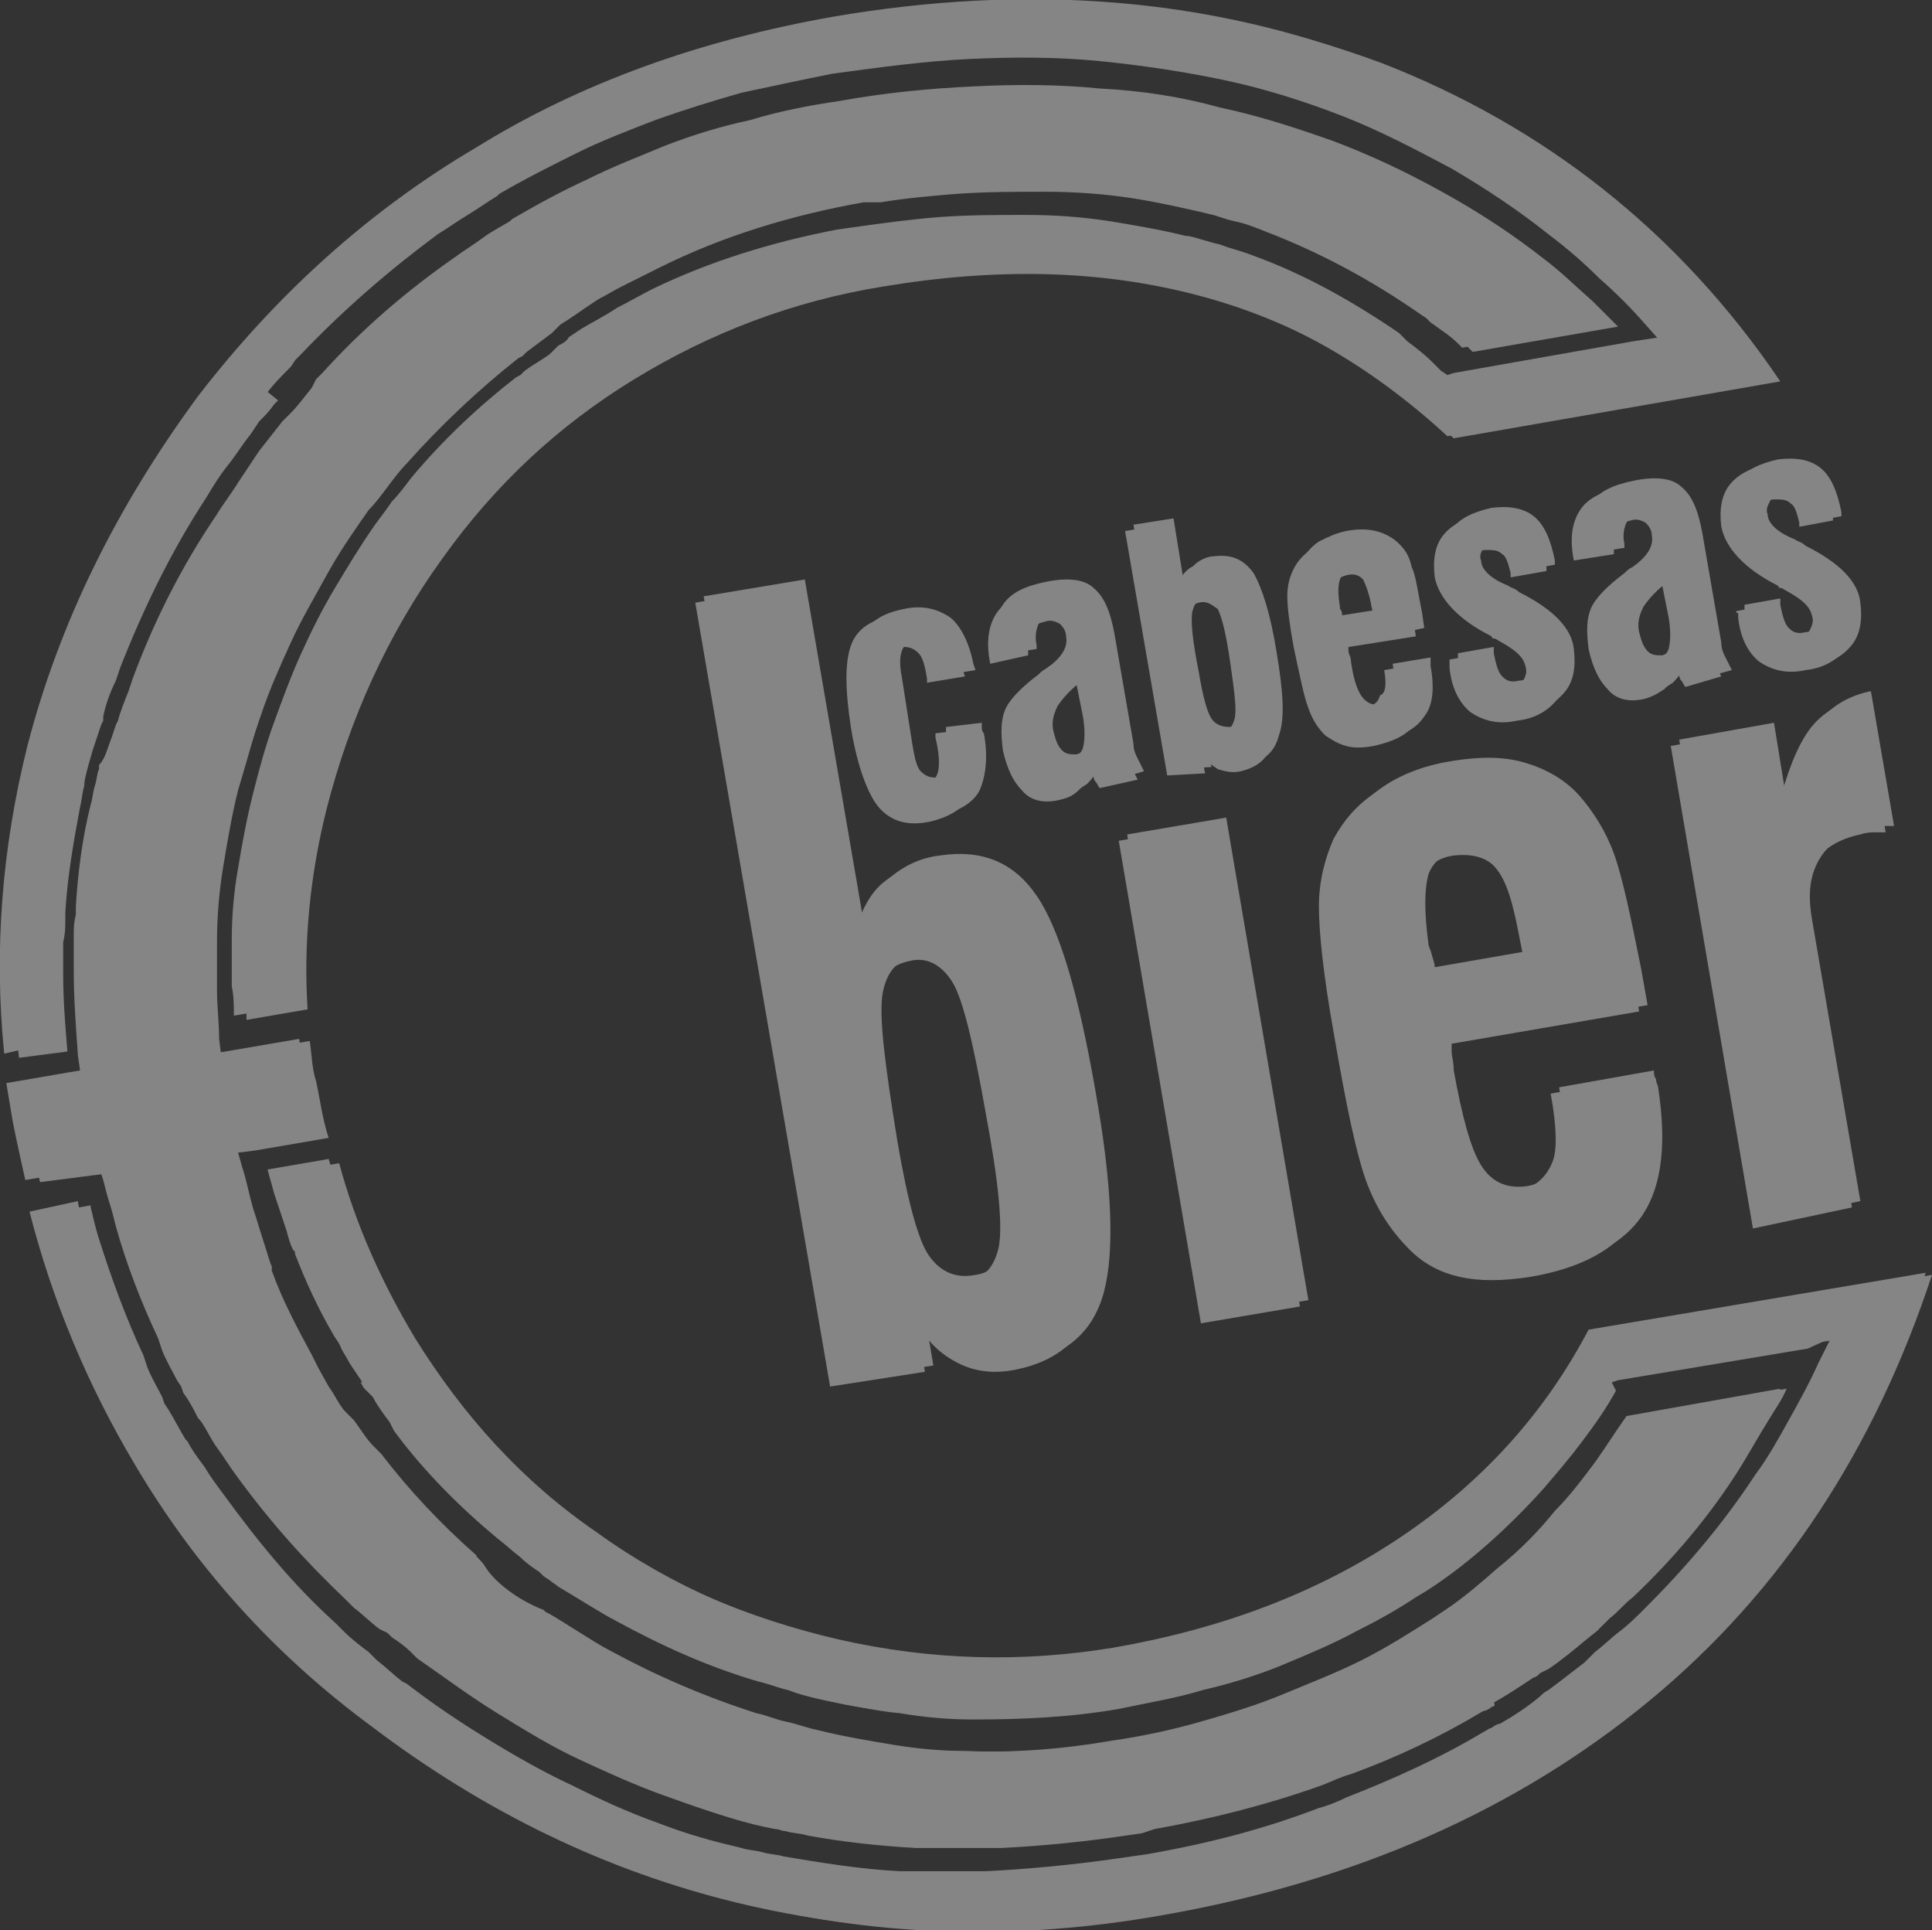
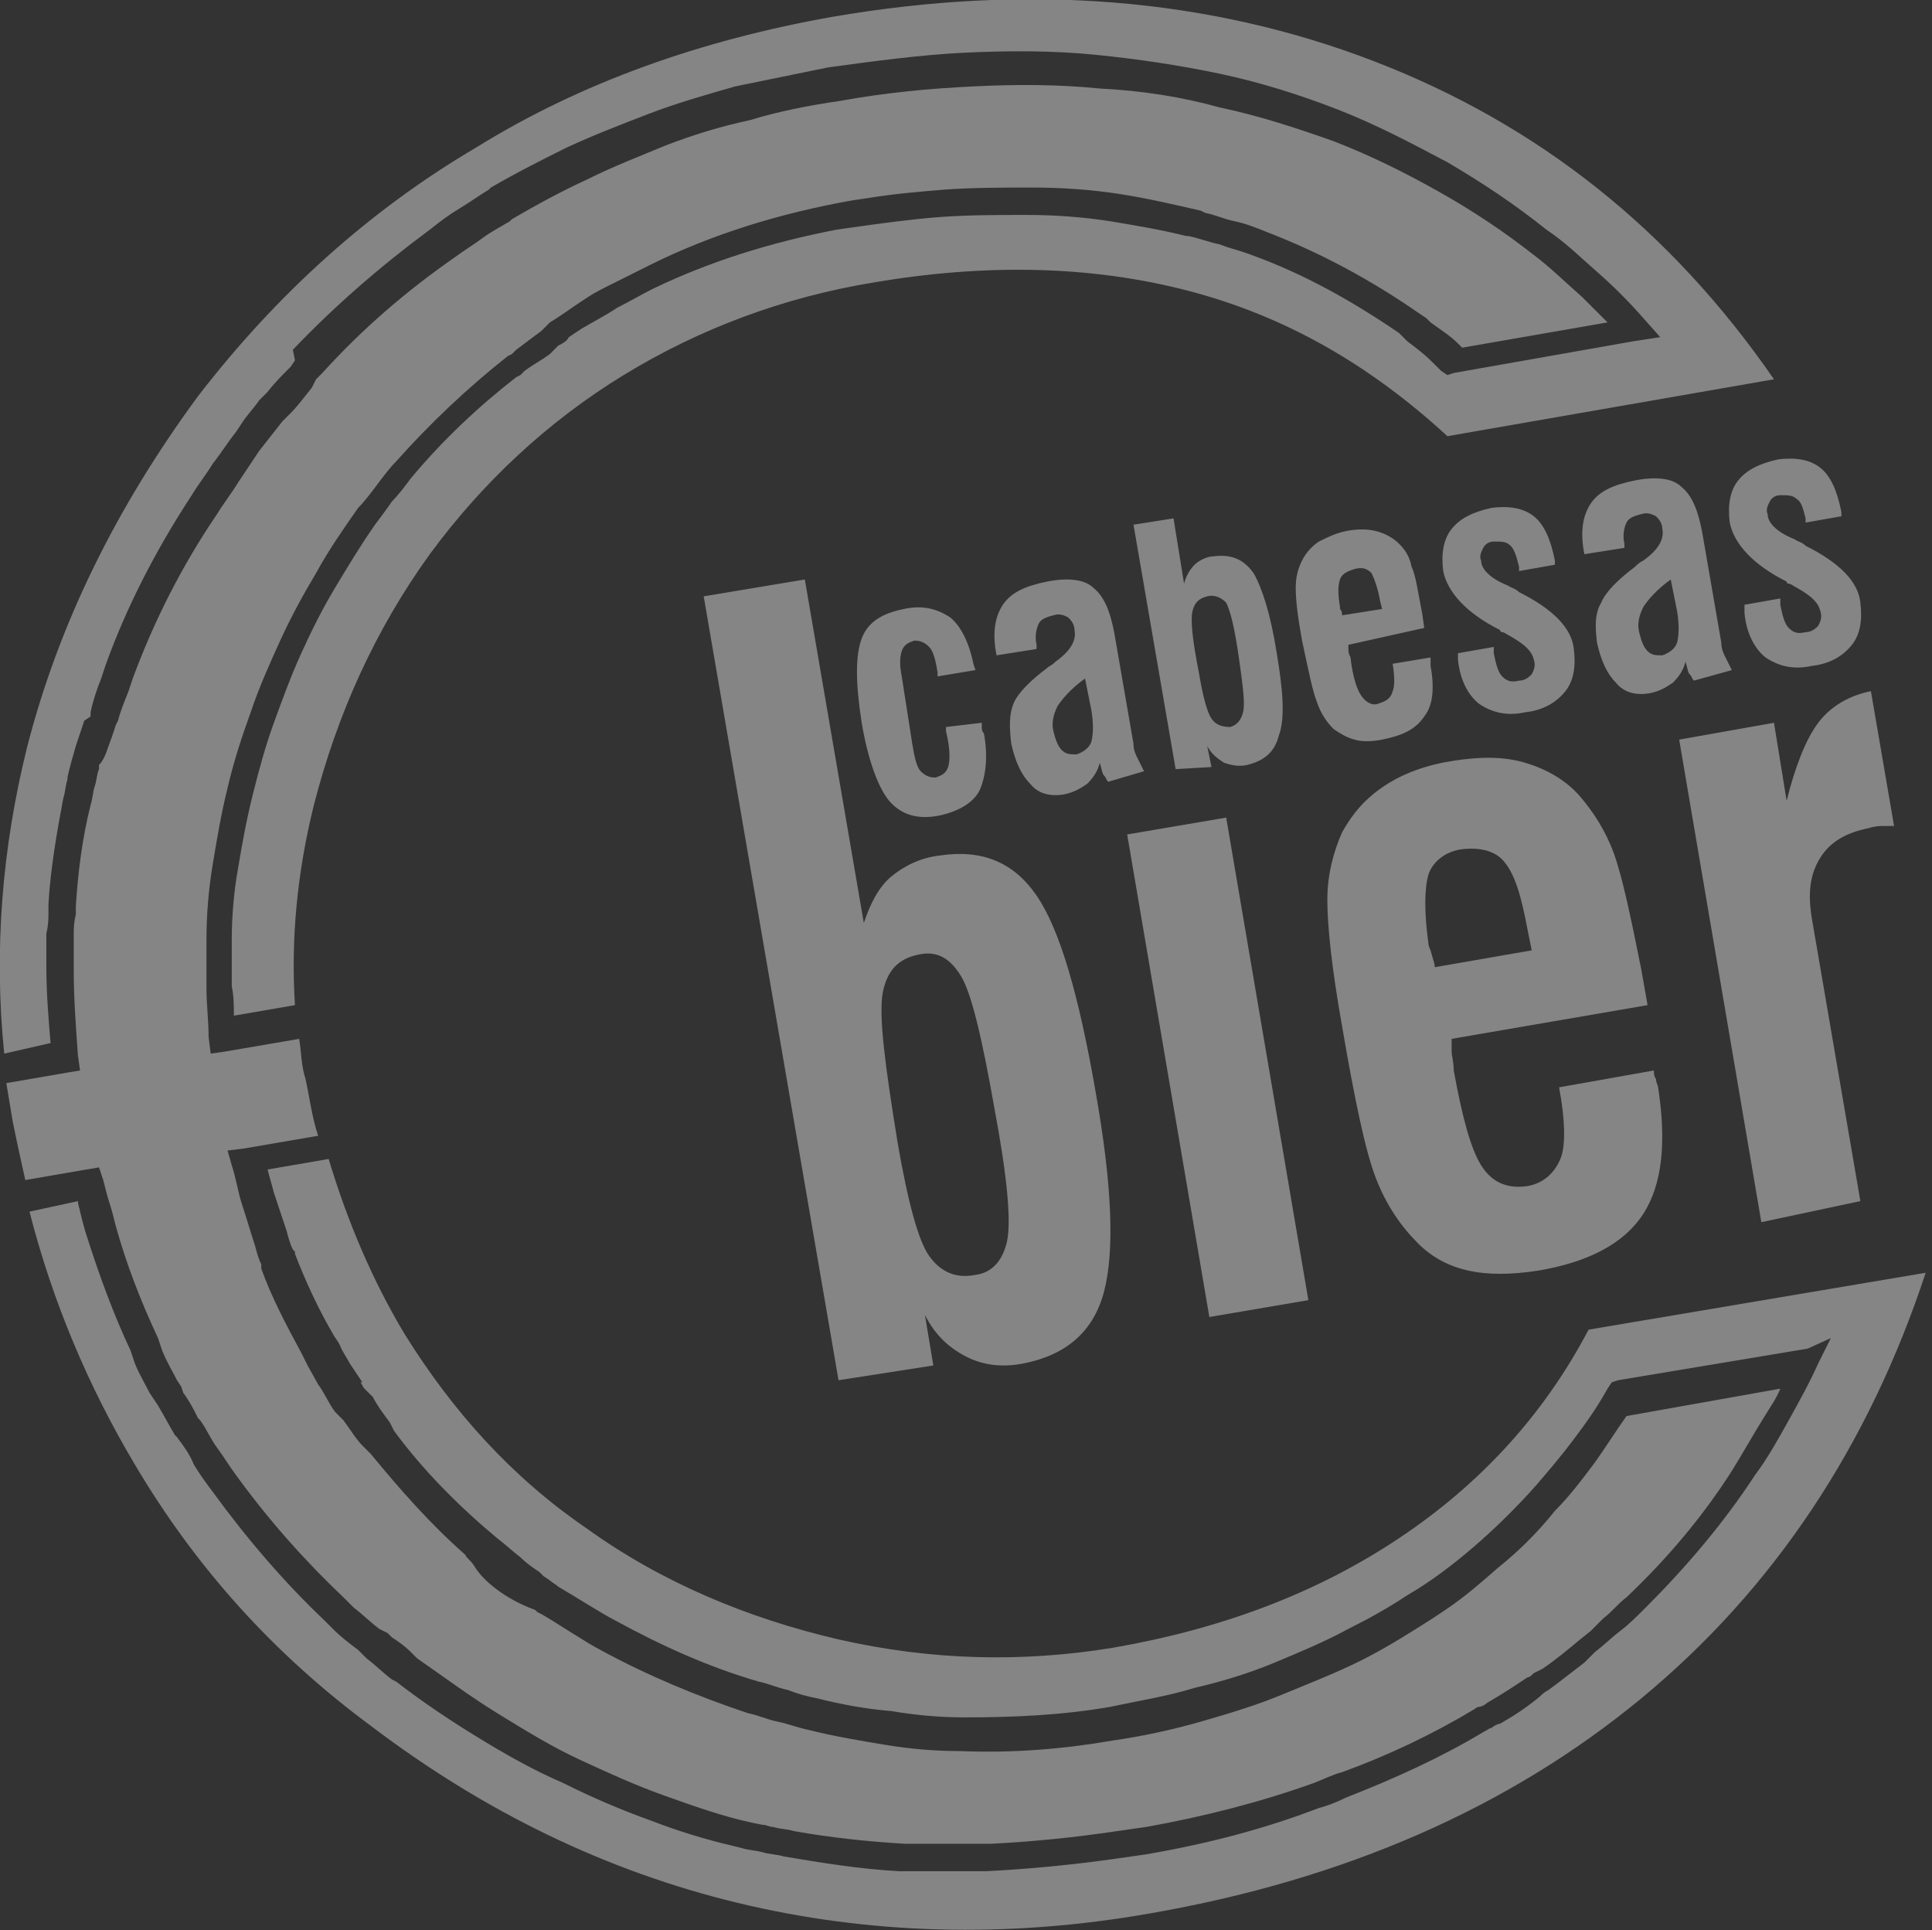
<svg xmlns="http://www.w3.org/2000/svg" id="Capa_1" x="0px" y="0px" viewBox="0 0 91.7 91.6" style="enable-background:new 0 0 91.7 91.6;" xml:space="preserve">
  <rect x="0" y="0" width="91.7" height="91.6" fill="#333333" stroke="none" />
  <style type="text/css"> .st0{opacity:0.4;} .st1{fill-rule:evenodd;clip-rule:evenodd;fill:#FFFFFF;} </style>
  <g class="st0">
-     <path class="st1" d="M0.9,50.2c-0.5-4.9-0.1-9.8,1.1-14.6c1.5-5.8,4.2-11.3,8.1-16.6c3.7-4.9,8.1-8.8,13.1-11.9 C28.2,4.1,33.8,2,40,1C49.3-0.6,57.8,0.1,65.6,3c7.7,3,14.1,8,18.9,15.1l-15.5,2.7c-3.6-3.3-7.6-5.6-12.2-6.8 c-4.6-1.2-9.5-1.3-14.9-0.4c-4.3,0.7-8.2,2.2-11.8,4.4c-3.6,2.2-6.6,5-9.1,8.5c-2.6,3.6-4.4,7.6-5.5,11.9c-0.8,3.2-1.1,6.4-0.9,9.5 l-2.9,0.5c0-0.5,0-0.9-0.1-1.4c0-0.7,0-1.5,0-2.2c0-1.1,0.1-2.3,0.3-3.4c0.2-1.2,0.4-2.3,0.7-3.5c0.3-1.2,0.6-2.3,1-3.4 c0.4-1.1,0.8-2.2,1.3-3.3c0.5-1.1,1-2.1,1.6-3.1c0.6-1,1.2-2,1.9-3l0,0v0c0.3-0.4,0.6-0.8,0.8-1.1c0.3-0.3,0.6-0.7,0.9-1.1 c1.5-1.8,3.2-3.4,5-4.8l0,0l0.2-0.1l0.2-0.2c0.4-0.3,0.7-0.5,1.1-0.8v0h0l0.2-0.2l0.2-0.2c0.2-0.1,0.4-0.2,0.5-0.4l0,0l0.6-0.4l0,0 h0c0.5-0.3,1.1-0.6,1.6-0.9c0.6-0.3,1.1-0.6,1.7-0.9c2.7-1.3,5.6-2.2,8.7-2.8v0l0.7-0.1c1.4-0.2,2.8-0.4,4.2-0.5 c1.4-0.1,2.7-0.1,4-0.1c1.4,0,2.7,0.1,4,0.3c1.2,0.2,2.4,0.4,3.6,0.7h0l0.1,0h0c0.5,0.1,1,0.3,1.5,0.4c0.5,0.2,1,0.3,1.5,0.5 c2.5,0.9,4.8,2.2,6.9,3.7h0l0,0l0.2,0.2l0.2,0.2c0.4,0.3,0.8,0.6,1.2,1l0.2,0.2l0,0l0.2,0.2l0.3,0.2l0.3-0.1l8.5-1.5l1.2-0.2 l-0.8-0.9c-0.7-0.8-1.4-1.5-2.2-2.2c-0.7-0.7-1.5-1.4-2.3-2c-1.5-1.2-3-2.2-4.7-3.2c-1.7-0.9-3.4-1.8-5.2-2.5 c-1.8-0.7-3.7-1.3-5.6-1.7c-1.9-0.4-3.9-0.7-5.9-0.9c-2-0.2-4.1-0.2-6.2-0.1c-2.1,0.1-4.3,0.4-6.5,0.7c-1.5,0.3-2.9,0.6-4.3,0.9 c-1.4,0.4-2.7,0.8-4.1,1.3c-1.3,0.5-2.6,1-3.8,1.6c-1.2,0.6-2.4,1.2-3.6,1.9h0l-0.1,0.1c-0.5,0.3-0.9,0.6-1.4,0.9 c-0.5,0.3-0.9,0.6-1.4,0.9c-2.3,1.7-4.5,3.6-6.5,5.7v0l-0.3,0.3l-0.2,0.3c-0.4,0.4-0.8,0.8-1.1,1.2l0,0l0,0L13.2,19l0,0L13,19.2 c-0.2,0.3-0.4,0.5-0.7,0.8l0,0l-0.4,0.6l0,0l0,0c-0.4,0.5-0.7,1-1.1,1.5c-0.4,0.5-0.7,1-1,1.5c-1.7,2.6-3,5.3-4.1,8.1l0,0l0,0 l-0.1,0.3h0l-0.1,0.3v0C5.2,32.9,5,33.5,4.9,34l0,0.2v0l-0.1,0.2h0l-0.1,0.3v0c-0.1,0.3-0.2,0.6-0.3,0.9l0,0l-0.2,0.7h0l0,0 C4.1,36.7,4,37,4,37.3c-0.1,0.3-0.1,0.6-0.2,1c-0.3,1.6-0.6,3.3-0.7,5v0v0l0,0.2l0,0.2c0,0.3,0,0.6-0.1,1v0v0c0,0.3,0,0.5,0,0.8 c0,0.3,0,0.6,0,0.8c0,1.2,0.1,2.4,0.2,3.6L0.9,50.2z M1.9,56.1 M1.9,56.1c-0.2-0.9-0.4-1.8-0.6-2.8c-0.1-0.6-0.2-1.2-0.3-1.8 L4,51.1L4.7,51l-0.1-0.7c-0.1-1.4-0.2-2.7-0.2-4.1c0-0.3,0-0.6,0-0.8c0-0.2,0-0.5,0-0.8l0,0c0-0.3,0-0.6,0.1-1l0-0.2l0-0.2h0v0 c0.1-1.6,0.3-3.2,0.7-4.8c0-0.3,0.1-0.6,0.2-0.9c0.1-0.3,0.1-0.6,0.2-0.8l0-0.1l0,0l0-0.1v0v0c0.1-0.5,0.3-1,0.4-1.5h0l0.1-0.3 l0.1-0.3l0.1-0.2v0c0.1-0.4,0.3-0.9,0.5-1.4l0.1-0.3L7,32.2c1-2.7,2.3-5.3,4-7.8c0.3-0.5,0.7-1,1-1.5c0.2-0.3,0.4-0.6,0.6-0.8l0,0 l0.4-0.6h0l0,0v0c0.4-0.5,0.7-0.9,1.1-1.4h0l0.2-0.2l0.2-0.2v0c0.3-0.3,0.6-0.7,1-1.2l0.2-0.3l0.3-0.3c1.9-2.1,4-3.9,6.3-5.5 c0.4-0.3,0.9-0.6,1.3-0.9c0.4-0.3,0.8-0.5,1.2-0.8h0l0.1-0.1c1.1-0.7,2.3-1.3,3.6-1.9c1.2-0.6,2.5-1.1,3.7-1.6 c1.2-0.5,2.6-0.9,3.9-1.2c1.3-0.4,2.8-0.7,4.2-0.9c2.2-0.4,4.3-0.6,6.4-0.7c2.1-0.1,4.1-0.1,6,0.1c2,0.2,3.9,0.4,5.7,0.9 c1.8,0.4,3.7,1,5.4,1.6c1.8,0.7,3.4,1.5,5,2.4c1.6,0.9,3.1,1.9,4.5,3c0.8,0.6,1.5,1.3,2.3,2c0.4,0.4,0.8,0.8,1.2,1.2l-6.9,1.2 l-0.2-0.2v0c-0.4-0.4-0.9-0.7-1.3-1v0l-0.2-0.2L67.9,15c-2.3-1.6-4.7-2.9-7.3-3.9c-0.5-0.2-1-0.4-1.5-0.5c-0.5-0.1-0.9-0.3-1.4-0.4 l0,0l-0.1,0c-1.3-0.3-2.6-0.6-3.9-0.8c-1.3-0.2-2.7-0.3-4.1-0.3c-1.4,0-2.8,0-4.2,0.1c-1.2,0.1-2.4,0.2-3.6,0.4l0,0L41,9.6 c-3.4,0.6-6.7,1.6-9.7,3.1c-0.6,0.3-1.2,0.6-1.8,0.9c-0.4,0.2-0.7,0.4-1.1,0.6l0,0l-0.6,0.4c-0.3,0.2-0.7,0.5-1.2,0.8l-0.2,0.2h0 l-0.2,0.2h0c-0.4,0.3-0.8,0.6-1.2,0.9h0l-0.2,0.2v0l-0.2,0.1c-1.9,1.5-3.7,3.2-5.3,5c-0.3,0.3-0.6,0.7-0.9,1.1 c-0.3,0.4-0.6,0.8-0.9,1.1l0,0c-0.7,1-1.4,2-2,3.1c-0.6,1.1-1.2,2.1-1.7,3.2c-0.5,1.1-1,2.2-1.4,3.4c-0.4,1.1-0.7,2.3-1.1,3.6 c-0.3,1.2-0.5,2.4-0.7,3.6c-0.2,1.2-0.3,2.4-0.3,3.6c0,0.8,0,1.5,0,2.3c0,0.8,0.1,1.5,0.1,2.3l0.1,0.8l0.7-0.1l3.5-0.6 c0.1,0.6,0.1,1.3,0.3,1.9c0.2,0.9,0.3,1.8,0.6,2.7l-3.5,0.6l-0.8,0.1l0.2,0.7c0.2,0.6,0.3,1.2,0.5,1.9c0.2,0.6,0.4,1.3,0.6,1.9 c0.1,0.3,0.2,0.7,0.3,0.9v0l0,0.1l0,0l0,0.1v0c0.5,1.4,1.2,2.7,1.9,4l0,0c0.1,0.2,0.2,0.4,0.3,0.6h0l0.5,0.9 c0.3,0.4,0.5,0.9,0.8,1.2v0l0.2,0.2l0,0l0.2,0.2v0c0.3,0.4,0.6,0.9,0.9,1.2l0.2,0.2l0,0l0.2,0.2l0,0c1.3,1.7,2.8,3.3,4.5,4.8 c0,0.1,0.2,0.2,0.4,0.5c0.4,0.7,1.5,1.6,2.8,2.1l0,0v0l0.1,0.1l0.2,0.1v0c0.7,0.4,2.2,1.4,2.8,1.7c2.2,1.2,4.5,2.2,7,3 c0.5,0.1,0.9,0.3,1.4,0.4c0.5,0.1,1,0.3,1.5,0.4l0,0c1.2,0.3,2.4,0.5,3.6,0.7c1.2,0.2,2.4,0.3,3.6,0.3c2.5,0.1,4.8-0.1,7.2-0.5 c1.4-0.2,2.8-0.5,4.1-0.9c1.4-0.4,2.6-0.8,3.9-1.3c1.2-0.5,2.5-1,3.7-1.6c1.2-0.6,2.3-1.3,3.4-2l0.6-0.4v0c0.9-0.6,1.7-1.3,2.5-2 c1-0.8,1.9-1.7,2.7-2.7c0.7-0.7,1.3-1.5,1.9-2.3c0.5-0.7,1-1.5,1.5-2.2l7.3-1.3c-0.2,0.5-0.5,0.9-0.8,1.4c-0.5,0.8-1,1.7-1.5,2.5 c-1.4,2.2-3.1,4.2-5,6c-0.4,0.3-0.7,0.7-1.1,1c-0.2,0.2-0.4,0.4-0.6,0.6v0l-0.5,0.4c-0.6,0.5-1.2,1-1.8,1.4l-0.4,0.2 c-0.1,0.1-0.2,0.2-0.3,0.2c-0.6,0.4-1.2,0.8-1.9,1.2C71,80.9,70.9,81,70.8,81c-0.1,0.1-0.3,0.2-0.4,0.2l0,0c-2,1.2-4.1,2.2-6.3,3 c-0.4,0.1-0.8,0.3-1.3,0.5c-2.5,0.9-5.2,1.6-8,2.1l0,0L54.2,87l-0.7,0.1l0,0c-2,0.3-4,0.5-6,0.6c-0.4,0-0.9,0-1.3,0 c-0.4,0-0.8,0-1.3,0h0c-0.4,0-0.8,0-1,0l-0.2,0l-0.2,0l0,0l0,0c-1.8-0.1-3.6-0.3-5.2-0.6c-0.3-0.1-0.7-0.1-1-0.2 c-0.2,0-0.3-0.1-0.5-0.1l-0.5-0.1c-1.4-0.3-2.8-0.8-4.2-1.3c-1.4-0.5-2.7-1.1-4-1.7c-1.3-0.6-2.6-1.4-3.9-2.2 c-1.3-0.8-2.5-1.7-3.8-2.6l-0.1-0.1l0,0l0,0l-0.2-0.2c-0.3-0.3-0.6-0.5-0.9-0.7l-0.2-0.2l-0.2-0.2c-0.4-0.3-0.8-0.7-1.2-1l-0.2-0.2 L17.1,76c-1.9-1.8-3.6-3.7-5.1-5.9c-0.3-0.4-0.6-0.9-0.9-1.3c-0.3-0.4-0.5-0.9-0.8-1.3l-0.1-0.1l0,0C10,67,9.8,66.6,9.5,66.2 l-0.1-0.3l0,0l-0.2-0.3c-0.2-0.4-0.5-0.9-0.7-1.4L8.4,64h0l-0.1-0.3h0v0v0c-0.8-1.7-1.5-3.5-2-5.3C6.1,58,6,57.6,6,57.3 c-0.1-0.3-0.2-0.7-0.3-1.1l0,0l-0.1-0.6l-0.6,0.1L1.9,56.1z M91.7,60.5 M91.7,60.5c-2.7,8.2-7.1,15-13.4,20.2 c-6.3,5.2-14,8.6-23.2,10.2c-6.8,1.2-13.3,1-19.5-0.5c-6.2-1.5-12-4.3-17.4-8.4c-4.6-3.4-8.3-7.5-11.1-12.4c-2.2-3.7-3.8-7.7-5-12 l2.2-0.4c0,0.2,0.1,0.4,0.1,0.5c0.1,0.4,0.2,0.8,0.3,1.1c0.6,1.9,1.3,3.8,2.1,5.5l0,0l0,0h0l0.1,0.3v0l0.1,0.3v0 c0.2,0.5,0.5,1,0.7,1.4h0h0h0l0.1,0.3l0.2,0.3c0.3,0.5,0.5,0.9,0.8,1.4l0.1,0.1l0,0c0.2,0.4,0.5,0.8,0.8,1.2 c0.3,0.5,0.6,0.9,0.9,1.3c1.6,2.2,3.3,4.3,5.3,6.1l0,0l0.2,0.2l0,0l0.2,0.2l0,0c0.4,0.4,0.8,0.7,1.2,1v0l0.2,0.2v0l0.2,0.2h0 c0.4,0.3,0.8,0.7,1.2,1l0.2,0.1c1.3,1,2.5,1.8,3.8,2.6c1.3,0.8,2.7,1.6,4,2.2c1.4,0.7,2.7,1.3,4.1,1.8c1.3,0.5,2.5,0.9,3.9,1.2l0,0 l0.4,0.1h0c0.3,0.1,0.6,0.1,1,0.2c0.3,0.1,0.7,0.1,1,0.2c1.8,0.3,3.6,0.5,5.4,0.7l0,0l0.2,0h0l0.2,0h0c0.4,0,0.8,0,1.1,0l0,0h0 c0.4,0,0.9,0,1.3,0c0.4,0,0.9,0,1.3,0c2-0.1,4.1-0.3,6.1-0.6v0l0.7-0.1h0v0l0.7-0.1v0c2.9-0.5,5.6-1.2,8.2-2.2 c0.4-0.1,0.9-0.3,1.3-0.5c2.3-0.9,4.4-1.9,6.5-3.1c0.2-0.1,0.3-0.2,0.4-0.2c0.1-0.1,0.3-0.2,0.4-0.2c0.6-0.4,1.3-0.8,1.9-1.3l0,0 c0.1-0.1,0.2-0.2,0.4-0.3l0.4-0.3c0.4-0.3,0.9-0.7,1.3-1l0,0l0.5-0.5l0,0c0.4-0.3,0.8-0.7,1.2-1c0.4-0.3,0.8-0.7,1.2-1.1 c1.9-1.9,3.7-4,5.2-6.3c0.6-0.8,1.1-1.7,1.6-2.6c0.5-0.9,1-1.8,1.4-2.7l0.6-1.2l-1.3,0.2l-9,1.5l-0.3,0.1L76.7,66 c-0.5,0.9-1,1.6-1.6,2.4c-0.6,0.8-1.2,1.5-1.8,2.2c-0.8,0.9-1.7,1.8-2.6,2.6c-0.9,0.8-1.9,1.6-3,2.3l-0.5,0.3 c-0.9,0.6-1.8,1.1-2.8,1.6c-1.1,0.6-2.3,1.1-3.5,1.6c-1.2,0.5-2.5,0.9-3.8,1.2c-1.3,0.4-2.6,0.6-4,0.9c-2.3,0.4-4.6,0.5-6.9,0.5 c-1.2,0-2.3-0.1-3.5-0.3c-1.2-0.1-2.3-0.4-3.5-0.6v0c-0.5-0.1-0.9-0.2-1.4-0.4c-0.4-0.1-0.9-0.3-1.4-0.4c-2.4-0.7-4.6-1.7-6.7-2.9 c-0.6-0.3-1.9-1.2-2.7-1.6c-0.1-0.1-0.3-0.2-0.4-0.3l-0.3-0.2h0l0,0l-0.2-0.2l0,0c-0.3-0.2-0.6-0.4-0.9-0.7 c-0.4-0.3-0.7-0.6-1.1-0.9c-1.8-1.5-3.4-3.2-4.9-5.1l0,0l-0.1-0.2L19,67.7c-0.3-0.4-0.6-0.8-0.8-1.2L18,66.3l-0.2-0.2v0 c-0.1-0.1-0.1-0.2-0.2-0.3l0.1,0l-0.6-0.9c-0.1-0.2-0.3-0.5-0.4-0.7c-0.1-0.3-0.3-0.5-0.4-0.7l0,0c-0.7-1.2-1.3-2.5-1.8-3.8l0-0.1 l-0.1-0.1c-0.1-0.2-0.2-0.5-0.3-0.9c-0.2-0.6-0.4-1.2-0.6-1.8c-0.1-0.3-0.2-0.7-0.3-1.1l2.9-0.5c0.8,3,2.1,5.8,3.6,8.3 c2.3,3.7,5.1,6.8,8.6,9.2c3.6,2.6,7.6,4.3,12,5.3c4.4,1,8.7,1.1,12.9,0.4c5.2-0.9,9.7-2.6,13.5-5.2c3.9-2.6,6.8-5.9,8.9-9.9 L91.7,60.5z" />
    <path class="st1" d="M82.8,28.7l1.7-0.3l0,0.3c0.1,0.5,0.2,0.9,0.4,1.1c0.2,0.2,0.4,0.3,0.8,0.2c0.3,0,0.5-0.2,0.6-0.3 c0.1-0.2,0.2-0.4,0.1-0.7c-0.1-0.4-0.4-0.7-1.1-1.1c-0.2-0.1-0.3-0.2-0.4-0.2c0,0-0.1,0-0.1-0.1c-1.6-0.8-2.5-1.8-2.7-2.8 c-0.1-0.8,0-1.5,0.4-2c0.4-0.5,1-0.8,1.9-1c0.8-0.1,1.5,0,2,0.4c0.5,0.4,0.8,1.1,1,2.1l0,0.2l-1.7,0.3l0-0.2 c-0.1-0.4-0.2-0.8-0.4-0.9c-0.2-0.2-0.4-0.2-0.8-0.2c-0.2,0-0.4,0.1-0.5,0.3c-0.1,0.2-0.2,0.4-0.1,0.6c0,0.2,0.1,0.4,0.3,0.6 c0.2,0.2,0.5,0.4,1,0.6c0.1,0.1,0.3,0.1,0.5,0.3c1.6,0.8,2.5,1.7,2.6,2.7c0.1,0.8,0,1.5-0.4,2c-0.4,0.5-1,0.9-1.9,1 c-0.9,0.2-1.6,0-2.2-0.4c-0.5-0.4-0.9-1.1-1-2.1c0,0,0-0.1,0-0.2C82.8,28.8,82.8,28.7,82.8,28.7z M80.4,32.3 M80.4,32.3 c-0.1-0.1-0.1-0.2-0.2-0.3c-0.1-0.1-0.1-0.3-0.2-0.6c-0.1,0.4-0.3,0.7-0.6,1c-0.3,0.2-0.6,0.4-1.1,0.5c-0.6,0.1-1.2,0-1.6-0.5 c-0.4-0.4-0.7-1-0.9-1.9c-0.1-0.8-0.1-1.4,0.2-1.9c0.2-0.5,0.8-1.1,1.6-1.7c0.1-0.1,0.2-0.2,0.4-0.3c0.7-0.5,1-1,0.9-1.5 c0-0.3-0.2-0.5-0.3-0.6c-0.2-0.1-0.4-0.2-0.7-0.1c-0.4,0.1-0.6,0.2-0.7,0.4c-0.1,0.2-0.2,0.6-0.1,1l0,0.2l-1.9,0.3 c-0.2-1-0.1-1.8,0.3-2.4c0.4-0.6,1.1-0.9,2.1-1.1c1-0.2,1.8-0.1,2.2,0.3c0.5,0.4,0.8,1.1,1,2.2l0.9,5.2c0,0.3,0.1,0.5,0.2,0.7 c0.1,0.2,0.2,0.4,0.3,0.6L80.4,32.3z M79.3,27.5 M79.3,27.5c-0.7,0.5-1.1,1-1.3,1.3c-0.2,0.4-0.3,0.8-0.2,1.2 c0.1,0.4,0.2,0.7,0.4,0.9c0.2,0.2,0.4,0.2,0.7,0.2c0.3-0.1,0.6-0.3,0.7-0.6c0.1-0.4,0.1-0.9,0-1.5L79.3,27.5z M69.2,31 M69.2,31 l1.7-0.3l0,0.3c0.1,0.5,0.2,0.9,0.4,1.1c0.2,0.2,0.4,0.3,0.8,0.2c0.3,0,0.5-0.2,0.6-0.3c0.1-0.2,0.2-0.4,0.1-0.7 c-0.1-0.4-0.4-0.7-1.1-1.1c-0.2-0.1-0.3-0.2-0.4-0.2c0,0-0.1,0-0.1-0.1c-1.6-0.8-2.5-1.8-2.7-2.8c-0.1-0.8,0-1.5,0.4-2 c0.4-0.5,1-0.8,1.9-1c0.8-0.1,1.5,0,2,0.4c0.5,0.4,0.8,1.1,1,2.1l0,0.2l-1.7,0.3l0-0.2c-0.1-0.4-0.2-0.8-0.4-1 c-0.2-0.2-0.4-0.2-0.8-0.2c-0.2,0-0.4,0.1-0.5,0.3c-0.1,0.2-0.2,0.4-0.1,0.6c0,0.2,0.1,0.4,0.3,0.6c0.2,0.2,0.5,0.4,1,0.6 c0.1,0.1,0.3,0.1,0.5,0.3c1.6,0.8,2.5,1.7,2.6,2.7c0.1,0.8,0,1.5-0.4,2c-0.4,0.5-1,0.9-1.9,1c-0.9,0.2-1.6,0-2.2-0.4 c-0.5-0.4-0.9-1.1-1-2.1c0,0,0-0.1,0-0.2C69.2,31.1,69.2,31.1,69.2,31z M66.1,31.5 M66.1,31.5l1.8-0.3c0,0,0,0.1,0,0.2 c0,0.1,0,0.1,0,0.2c0.2,1.1,0.1,1.9-0.3,2.4c-0.4,0.6-1,0.9-2,1.1c-0.5,0.1-1,0.1-1.3,0c-0.4-0.1-0.7-0.3-1-0.5 c-0.3-0.3-0.6-0.7-0.8-1.3c-0.2-0.5-0.4-1.5-0.7-2.9c-0.2-1.1-0.3-1.9-0.3-2.5c0-0.5,0.1-0.9,0.3-1.3c0.2-0.4,0.5-0.7,0.8-0.9 c0.4-0.2,0.8-0.4,1.3-0.5c0.5-0.1,1-0.1,1.4,0c0.4,0.1,0.8,0.3,1.1,0.6c0.3,0.3,0.5,0.6,0.6,1.1c0.2,0.4,0.3,1.2,0.5,2.2l0.1,0.7 L64,30.6c0,0.1,0,0.1,0,0.2c0,0.1,0,0.2,0.1,0.4c0.1,0.9,0.3,1.5,0.5,1.8c0.2,0.3,0.5,0.5,0.8,0.4c0.3-0.1,0.6-0.2,0.7-0.6 C66.2,32.6,66.2,32.1,66.1,31.5z M63.7,29.2 M63.7,29.2l1.9-0.3l-0.1-0.4c-0.1-0.6-0.3-1.1-0.4-1.3c-0.2-0.2-0.4-0.3-0.8-0.2 c-0.3,0.1-0.6,0.2-0.7,0.5c-0.1,0.3-0.1,0.7,0,1.3c0,0,0,0,0,0.1C63.7,29,63.7,29.1,63.7,29.2z M55.8,36.5 M55.8,36.5l-2-11.6 l1.9-0.3l0.5,3.1c0.1-0.4,0.3-0.7,0.5-0.9c0.2-0.2,0.6-0.4,0.9-0.4c0.8-0.1,1.4,0.1,1.9,0.8c0.4,0.7,0.8,1.9,1.1,3.8 c0.3,1.8,0.4,3.1,0.1,3.9c-0.2,0.8-0.7,1.2-1.5,1.4c-0.4,0.1-0.8,0-1.1-0.1c-0.3-0.2-0.6-0.4-0.8-0.8l0.2,1L55.8,36.5z M57.3,28.3 M57.3,28.3c-0.4,0.1-0.6,0.3-0.7,0.7c-0.1,0.4,0,1.4,0.3,2.9c0.2,1.2,0.4,1.9,0.6,2.2c0.2,0.3,0.5,0.4,0.9,0.4 c0.3-0.1,0.5-0.3,0.6-0.7c0.1-0.4,0-1.2-0.2-2.6c-0.2-1.4-0.4-2.2-0.6-2.6C58,28.4,57.7,28.2,57.3,28.3z M52.6,37.1 M52.6,37.1 c-0.1-0.1-0.1-0.2-0.2-0.3c-0.1-0.1-0.1-0.3-0.2-0.6c-0.1,0.4-0.3,0.7-0.6,1c-0.3,0.2-0.6,0.4-1.1,0.5c-0.6,0.1-1.2,0-1.6-0.5 c-0.4-0.4-0.7-1-0.9-1.9c-0.1-0.8-0.1-1.4,0.1-1.9c0.2-0.5,0.8-1.1,1.6-1.7c0.1-0.1,0.2-0.1,0.4-0.3c0.7-0.5,1-1,0.9-1.5 c0-0.3-0.2-0.5-0.3-0.6c-0.2-0.1-0.4-0.2-0.7-0.1c-0.4,0.1-0.6,0.2-0.7,0.4c-0.1,0.2-0.2,0.6-0.1,1l0,0.2l-1.9,0.3 c-0.2-1-0.1-1.8,0.3-2.4c0.4-0.6,1.1-0.9,2.1-1.1c1-0.2,1.8-0.1,2.2,0.3c0.5,0.4,0.8,1.1,1,2.2l0.9,5.2c0,0.3,0.1,0.5,0.2,0.7 c0.1,0.2,0.2,0.4,0.3,0.6L52.6,37.1z M51.5,32.2 M51.5,32.2c-0.7,0.5-1.1,1-1.3,1.3c-0.2,0.4-0.3,0.8-0.2,1.2 c0.1,0.4,0.2,0.7,0.4,0.9c0.2,0.2,0.4,0.2,0.7,0.2c0.3-0.1,0.6-0.3,0.7-0.6c0.1-0.4,0.1-0.9,0-1.5L51.5,32.2z M39.8,65.5 M39.8,65.5l-6.4-37.2l4.8-0.8L41,43.8c0.3-0.9,0.7-1.7,1.3-2.2c0.6-0.5,1.4-0.9,2.3-1c2-0.3,3.5,0.3,4.6,1.9 c1.1,1.6,2,4.7,2.8,9.3c0.8,4.5,0.9,7.6,0.4,9.5c-0.5,1.9-1.8,3-3.8,3.4c-1,0.2-1.9,0.1-2.7-0.3c-0.8-0.4-1.5-1-2-2l0.4,2.4 L39.8,65.5z M43.6,45.3 M43.6,45.3c-1,0.2-1.5,0.8-1.7,1.8c-0.2,1.1,0.1,3.4,0.7,7.1c0.5,2.9,1,4.7,1.5,5.4 c0.5,0.7,1.2,1.1,2.2,0.9c0.8-0.1,1.3-0.7,1.5-1.6c0.2-1,0-3.1-0.6-6.3c-0.6-3.4-1.1-5.5-1.6-6.3C45.1,45.5,44.5,45.1,43.6,45.3z M57.4,62.5 M57.4,62.5l-3.9-22.9l4.7-0.8l3.9,22.9L57.4,62.5z M74,51.6 M74,51.6l4.5-0.8c0,0.1,0,0.3,0.1,0.4 c0,0.2,0.1,0.3,0.1,0.4c0.4,2.6,0.2,4.6-0.7,6c-0.9,1.4-2.6,2.3-5,2.7c-1.3,0.2-2.4,0.2-3.3,0c-0.9-0.2-1.7-0.6-2.4-1.3 c-0.8-0.8-1.5-1.8-2-3.1c-0.5-1.3-1-3.7-1.6-7.2c-0.5-2.8-0.7-4.8-0.7-6c0-1.2,0.3-2.3,0.7-3.2c0.5-0.9,1.1-1.6,2-2.2 c0.9-0.6,2-1,3.3-1.2c1.3-0.2,2.4-0.2,3.4,0.1c1,0.3,1.9,0.8,2.6,1.6c0.6,0.7,1.2,1.6,1.6,2.7c0.4,1.1,0.8,3,1.3,5.5l0.3,1.7 l-9.3,1.6c0,0.2,0,0.4,0,0.6c0,0.2,0.1,0.5,0.1,0.9c0.4,2.2,0.8,3.7,1.3,4.5c0.5,0.8,1.2,1.1,2.1,1c0.8-0.1,1.4-0.6,1.7-1.4 C74.3,54.3,74.3,53.2,74,51.6z M68.1,45.9 M68.1,45.9l4.6-0.8l-0.2-1c-0.3-1.6-0.6-2.6-1.1-3.2c-0.4-0.5-1.1-0.7-2-0.6 c-0.8,0.1-1.4,0.6-1.6,1.2c-0.2,0.7-0.2,1.8,0,3.3c0,0,0,0.1,0.1,0.3C68,45.5,68.1,45.7,68.1,45.9z M83.6,58 M83.6,58l-3.9-22.9 l4.5-0.8l0.6,3.7c0.4-1.6,0.9-2.9,1.5-3.7c0.6-0.8,1.5-1.3,2.5-1.5l1.1,6.4c-0.2,0-0.4,0-0.5,0c-0.2,0-0.4,0-0.7,0.1 c-1,0.2-1.8,0.6-2.3,1.4c-0.5,0.8-0.6,1.7-0.4,2.9l2.3,13.4L83.6,58z M46.6,34.3 M46.6,34.3c0,0.1,0,0.1,0,0.2c0,0.1,0,0.2,0.1,0.3 c0.2,1.1,0.1,2-0.2,2.7c-0.3,0.6-1,1-1.9,1.2c-1,0.2-1.8,0-2.4-0.7c-0.5-0.6-1-1.9-1.3-3.7c-0.3-1.9-0.3-3.2,0-4 c0.3-0.8,1-1.2,2-1.4c0.9-0.2,1.6,0,2.2,0.4c0.5,0.4,0.9,1.2,1.1,2.2l0.1,0.3l-1.8,0.3l0-0.2c-0.1-0.6-0.2-1-0.4-1.2 c-0.2-0.2-0.4-0.3-0.7-0.3c-0.3,0.1-0.5,0.2-0.6,0.5c-0.1,0.3-0.1,0.7,0,1.2l0.5,3.2c0.1,0.6,0.2,1.1,0.4,1.3 c0.2,0.2,0.4,0.3,0.7,0.3c0.3-0.1,0.5-0.2,0.6-0.5c0.1-0.3,0.1-0.9-0.1-1.7l0-0.2L46.6,34.3z" />
    <path class="st1" d="M0.2,50c-0.5-4.9-0.1-9.8,1.1-14.6c1.5-5.8,4.2-11.3,8.1-16.6C13.1,14,17.5,10,22.6,7c5-3.1,10.7-5.1,16.9-6.2 c9.3-1.6,17.9-0.9,25.7,2.1c7.8,3,14.1,8,19,15.1l-15.5,2.7C65,17.3,61,15,56.4,13.8c-4.6-1.2-9.6-1.3-14.9-0.4 c-4.3,0.7-8.3,2.2-11.9,4.4c-3.6,2.2-6.7,5.1-9.2,8.5c-2.6,3.6-4.4,7.6-5.5,11.9c-0.8,3.2-1.1,6.4-0.9,9.5l-2.9,0.5 c0-0.5,0-0.9-0.1-1.4c0-0.7,0-1.5,0-2.2c0-1.1,0.1-2.3,0.3-3.4c0.2-1.2,0.4-2.3,0.7-3.5c0.3-1.2,0.6-2.3,1-3.4 c0.4-1.1,0.8-2.2,1.3-3.3c0.5-1.1,1-2.1,1.6-3.1c0.6-1,1.2-2,1.9-3l0,0v0c0.3-0.4,0.6-0.8,0.8-1.1c0.3-0.3,0.6-0.7,0.9-1.1 c1.5-1.8,3.2-3.4,5-4.8l0,0l0.2-0.1l0.2-0.2c0.4-0.3,0.8-0.5,1.2-0.8l0,0h0l0.2-0.2l0.2-0.2c0.2-0.1,0.4-0.2,0.5-0.4l0,0l0.6-0.4 l0,0v0c0.5-0.3,1.1-0.6,1.7-1c0.6-0.3,1.1-0.6,1.7-0.9c2.7-1.3,5.6-2.2,8.7-2.8l0.7-0.1c1.4-0.2,2.9-0.4,4.2-0.5 c1.4-0.1,2.7-0.1,4.1-0.1c1.4,0,2.7,0.1,4,0.3c1.2,0.2,2.4,0.4,3.6,0.7h0l0.1,0h0c0.5,0.1,1,0.3,1.5,0.4c0.5,0.2,1,0.3,1.5,0.5 c2.5,0.9,4.8,2.2,7,3.7h0h0l0.2,0.2l0.2,0.2c0.4,0.3,0.8,0.6,1.2,1l0.2,0.2v0l0.2,0.2l0.3,0.2l0.3-0.1l8.5-1.5l1.3-0.2l-0.8-0.9 c-0.7-0.8-1.4-1.5-2.2-2.2c-0.8-0.7-1.5-1.4-2.4-2c-1.5-1.2-3-2.2-4.7-3.2c-1.7-0.9-3.4-1.8-5.2-2.5c-1.8-0.7-3.7-1.3-5.6-1.7 c-1.9-0.4-3.9-0.7-5.9-0.9c-2-0.2-4.1-0.2-6.2-0.1c-2.1,0.1-4.3,0.4-6.5,0.7c-1.5,0.3-2.9,0.6-4.4,0.9c-1.4,0.4-2.8,0.8-4.1,1.3 c-1.3,0.5-2.6,1-3.9,1.6c-1.2,0.6-2.4,1.2-3.6,1.9l0,0l-0.1,0.1c-0.5,0.3-0.9,0.6-1.4,0.9c-0.5,0.3-0.9,0.6-1.4,1 c-2.3,1.7-4.5,3.6-6.5,5.7v0L14,17.1v0l-0.2,0.3c-0.4,0.4-0.8,0.8-1.1,1.2v0v0l-0.2,0.2h0L12.3,19c-0.2,0.3-0.4,0.5-0.7,0.9l0,0 l-0.4,0.6l0,0h0c-0.4,0.5-0.7,1-1.1,1.5c-0.3,0.5-0.7,1-1,1.5c-1.7,2.6-3.1,5.3-4.1,8.1v0l0,0v0l-0.1,0.3l0,0l-0.1,0.3 c-0.2,0.5-0.4,1.1-0.5,1.6l0,0.2v0L4,34.2h0l-0.1,0.3l0,0c-0.1,0.3-0.2,0.6-0.3,0.9l0,0l-0.2,0.7h0v0c-0.1,0.4-0.2,0.7-0.2,0.9 c-0.1,0.3-0.1,0.6-0.2,0.9c-0.3,1.6-0.6,3.3-0.7,5v0l0,0.2l0,0.2c0,0.3,0,0.6-0.1,1v0l0,0c0,0.3,0,0.5,0,0.8c0,0.3,0,0.6,0,0.8 c0,1.2,0.1,2.4,0.2,3.6L0.2,50z M1.2,56 M1.2,56c-0.2-0.9-0.4-1.8-0.6-2.8c-0.1-0.6-0.2-1.2-0.3-1.8l2.9-0.5l0.6-0.1l-0.1-0.7 c-0.1-1.4-0.2-2.7-0.2-4.1c0-0.3,0-0.6,0-0.8c0-0.2,0-0.5,0-0.8l0,0c0-0.3,0-0.6,0.1-1l0-0.2l0-0.2l0,0v0c0.1-1.6,0.3-3.2,0.7-4.8 c0.1-0.3,0.1-0.6,0.2-0.9c0.1-0.3,0.1-0.6,0.2-0.8l0-0.1v0l0-0.1v0l0,0C5,36,5.1,35.5,5.3,35h0l0.1-0.3l0.1-0.3l0.1-0.2l0,0 c0.1-0.4,0.3-0.9,0.5-1.4l0.1-0.3l0.1-0.3c1-2.7,2.3-5.3,4-7.8c0.3-0.5,0.7-1,1-1.5c0.2-0.3,0.4-0.6,0.6-0.9l0,0l0.4-0.6h0l0,0v0 c0.4-0.5,0.7-0.9,1.1-1.4l0,0l0.2-0.2l0.2-0.2l0,0c0.3-0.3,0.6-0.7,1-1.2L15,18l0.3-0.3c1.9-2.1,4-3.9,6.3-5.5 c0.4-0.3,0.9-0.6,1.3-0.9c0.4-0.3,0.8-0.5,1.3-0.8h0l0.1-0.1c1.2-0.7,2.3-1.3,3.6-1.9c1.2-0.6,2.5-1.1,3.7-1.6 c1.3-0.5,2.6-0.9,4-1.2c1.3-0.4,2.8-0.7,4.2-0.9c2.2-0.4,4.3-0.6,6.4-0.7C48.2,4,50.2,4,52.2,4.2c2,0.1,3.9,0.4,5.7,0.9 c1.9,0.4,3.7,1,5.4,1.6c1.8,0.7,3.4,1.5,5,2.4c1.6,0.9,3.1,1.9,4.5,3c0.8,0.6,1.5,1.3,2.3,2c0.4,0.4,0.8,0.8,1.2,1.2l-6.9,1.2 l-0.2-0.2v0c-0.4-0.4-0.9-0.7-1.3-1l0,0l-0.2-0.2l-0.3-0.2c-2.3-1.6-4.7-2.9-7.3-3.9c-0.5-0.2-1-0.4-1.5-0.5 c-0.5-0.1-0.9-0.3-1.4-0.4l0,0L57,10c-1.3-0.3-2.6-0.6-3.9-0.8C51.8,9,50.4,8.9,49,8.9c-1.4,0-2.8,0-4.2,0.1 c-1.2,0.1-2.4,0.2-3.6,0.4l0,0l-0.7,0.1c-3.4,0.6-6.7,1.6-9.7,3.1c-0.6,0.3-1.2,0.6-1.8,0.9c-0.4,0.2-0.8,0.4-1.1,0.6l0,0l-0.6,0.4 c-0.3,0.2-0.7,0.5-1.2,0.8l-0.2,0.2h0l-0.2,0.2h0c-0.4,0.3-0.8,0.6-1.2,0.9h0l-0.2,0.2v0l-0.2,0.1c-1.9,1.5-3.7,3.2-5.3,5 c-0.3,0.3-0.6,0.7-0.9,1.1c-0.3,0.4-0.6,0.8-0.9,1.1l0,0v0c-0.7,1-1.4,2-2,3.1c-0.6,1-1.2,2.1-1.7,3.2c-0.5,1.1-1,2.2-1.4,3.4 c-0.4,1.1-0.8,2.3-1.1,3.6c-0.3,1.2-0.5,2.4-0.7,3.6c-0.2,1.2-0.3,2.4-0.3,3.6c0,0.8,0,1.5,0,2.3c0,0.8,0.1,1.5,0.1,2.3l0.1,0.8 l0.7-0.1l3.5-0.6c0.1,0.6,0.1,1.3,0.3,1.9c0.2,0.9,0.3,1.8,0.6,2.7l-3.5,0.6l-0.8,0.1l0.2,0.7c0.2,0.6,0.3,1.3,0.5,1.9 c0.2,0.6,0.4,1.3,0.6,1.9c0.1,0.4,0.2,0.7,0.3,0.9l0,0l0,0.1l0,0l0,0.1v0c0.5,1.4,1.2,2.7,1.9,4h0c0.1,0.2,0.2,0.4,0.3,0.6h0 l0.5,0.9c0.3,0.4,0.5,0.9,0.8,1.3v0l0.2,0.2l0,0l0.2,0.2v0c0.3,0.4,0.6,0.9,0.9,1.2l0.2,0.2l0,0l0.2,0.2v0c1.4,1.7,2.8,3.3,4.5,4.8 c0,0.1,0.2,0.2,0.4,0.5c0.4,0.7,1.5,1.6,2.9,2.1l0,0v0l0.1,0.1l0.2,0.1v0c0.7,0.4,2.2,1.4,2.8,1.7c2.2,1.2,4.6,2.2,7,3 c0.5,0.1,0.9,0.3,1.4,0.4c0.5,0.1,1,0.3,1.5,0.4h0c1.2,0.3,2.4,0.5,3.6,0.7c1.2,0.2,2.4,0.3,3.6,0.3c2.5,0.1,4.9-0.1,7.2-0.5 c1.4-0.2,2.8-0.5,4.2-0.9c1.4-0.4,2.7-0.8,3.9-1.3c1.2-0.5,2.5-1,3.7-1.6c1.2-0.6,2.3-1.3,3.4-2l0.6-0.4v0c0.9-0.6,1.7-1.3,2.5-2 c1-0.8,1.9-1.7,2.7-2.7c0.7-0.7,1.3-1.5,1.9-2.3c0.5-0.7,1-1.5,1.5-2.2l7.3-1.3c-0.2,0.5-0.5,0.9-0.8,1.4c-0.5,0.8-1,1.7-1.5,2.5 c-1.4,2.2-3.1,4.2-5,6c-0.4,0.3-0.7,0.7-1.1,1c-0.2,0.2-0.4,0.4-0.6,0.6l0,0l-0.5,0.4c-0.6,0.5-1.2,1-1.8,1.4l-0.4,0.2 c-0.1,0.1-0.2,0.2-0.3,0.2c-0.6,0.4-1.2,0.8-1.9,1.2c-0.1,0.1-0.3,0.2-0.4,0.2C70.2,81,70.1,81,70,81.1h0c-2,1.2-4.1,2.2-6.3,3 c-0.4,0.1-0.8,0.3-1.3,0.5c-2.5,0.9-5.2,1.6-8,2.1v0l-0.7,0.1L53,86.9l0,0c-2,0.3-4,0.5-6,0.6c-0.4,0-0.9,0-1.3,0 c-0.4,0-0.8,0-1.3,0l0,0c-0.4,0-0.8,0-1,0l-0.2,0l-0.2,0h0l0,0c-1.8-0.1-3.6-0.3-5.3-0.6c-0.3-0.1-0.7-0.1-1-0.2 c-0.2,0-0.3-0.1-0.5-0.1v0l-0.5-0.1c-1.4-0.3-2.8-0.8-4.2-1.3c-1.4-0.5-2.7-1.1-4-1.7c-1.3-0.6-2.6-1.4-3.9-2.2 c-1.3-0.8-2.5-1.7-3.8-2.6l-0.1-0.1l0,0l0,0l-0.2-0.2c-0.3-0.3-0.6-0.5-0.9-0.7l-0.2-0.2L18,77.3c-0.4-0.3-0.8-0.7-1.2-1l-0.2-0.2 l-0.2-0.2c-1.9-1.8-3.6-3.7-5.2-5.9c-0.3-0.4-0.6-0.9-0.9-1.3c-0.3-0.4-0.5-0.9-0.8-1.3l-0.1-0.1l0,0c-0.2-0.4-0.4-0.8-0.7-1.2 l-0.1-0.3h0l-0.2-0.3c-0.2-0.4-0.5-0.9-0.7-1.4l-0.1-0.3h0l-0.1-0.3l0,0v0v0c-0.8-1.7-1.5-3.5-2-5.3c-0.1-0.4-0.2-0.8-0.3-1.1 C5.1,56.8,5,56.4,4.9,56l0,0l-0.2-0.6l-0.6,0.1L1.2,56z M91.4,60.4 M91.4,60.4c-2.7,8.2-7.2,15-13.5,20.2 c-6.3,5.2-14.1,8.6-23.3,10.2c-6.8,1.2-13.4,1-19.6-0.5c-6.2-1.5-12-4.3-17.4-8.4c-4.6-3.4-8.3-7.5-11.2-12.4 c-2.2-3.7-3.9-7.7-5-12L3.7,57c0,0.2,0.1,0.4,0.1,0.5c0.1,0.4,0.2,0.8,0.3,1.1c0.6,1.9,1.3,3.8,2.1,5.5v0l0,0h0l0.1,0.3l0,0 l0.1,0.3v0c0.2,0.5,0.5,1,0.7,1.4l0,0h0h0l0.2,0.3l0.2,0.3c0.3,0.5,0.5,0.9,0.8,1.4l0.1,0.1l0,0C8.7,68.6,9,69,9.2,69.5 c0.3,0.5,0.6,0.9,0.9,1.3c1.6,2.2,3.4,4.3,5.3,6.1h0l0.2,0.2h0l0.2,0.2l0,0c0.4,0.4,0.8,0.7,1.2,1l0,0l0.2,0.2v0l0.2,0.2h0 c0.4,0.3,0.8,0.7,1.2,1l0.2,0.1c1.3,1,2.5,1.8,3.8,2.6c1.3,0.8,2.7,1.6,4.1,2.2c1.4,0.7,2.8,1.3,4.2,1.8c1.3,0.5,2.6,0.9,3.9,1.2 l0,0l0.4,0.1h0c0.3,0.1,0.6,0.1,1,0.2c0.3,0.1,0.7,0.1,1,0.2c1.8,0.3,3.6,0.6,5.5,0.7h0l0.2,0h0l0.2,0l0,0c0.4,0,0.8,0,1.1,0h0h0 c0.4,0,0.9,0,1.3,0c0.4,0,0.9,0,1.3,0c2-0.1,4.1-0.3,6.2-0.6l0,0l0.7-0.1h0v0l0.7-0.1l0,0c2.9-0.5,5.6-1.2,8.2-2.2 c0.4-0.1,0.9-0.3,1.3-0.5c2.3-0.9,4.5-1.9,6.5-3.1c0.2-0.1,0.3-0.2,0.4-0.2c0.1-0.1,0.3-0.2,0.4-0.2c0.7-0.4,1.3-0.8,1.9-1.3l0,0 c0.1-0.1,0.2-0.2,0.4-0.3l0.4-0.3c0.4-0.3,0.9-0.7,1.3-1l0,0l0.5-0.5l0,0c0.4-0.3,0.8-0.7,1.2-1c0.4-0.3,0.8-0.7,1.2-1.1 c1.9-1.9,3.7-4,5.2-6.3c0.6-0.8,1.1-1.7,1.6-2.6c0.5-0.9,1-1.8,1.4-2.7l0.6-1.2L85.8,64l-9,1.5l-0.3,0.1l-0.2,0.3 c-0.5,0.9-1,1.6-1.6,2.4c-0.6,0.8-1.2,1.5-1.8,2.2c-0.8,0.9-1.7,1.8-2.6,2.6c-0.9,0.8-1.9,1.6-3,2.3l-0.5,0.3 c-0.9,0.6-1.8,1.1-2.8,1.6c-1.1,0.6-2.3,1.1-3.5,1.6c-1.2,0.5-2.5,0.9-3.8,1.2c-1.3,0.4-2.6,0.6-4,0.9c-2.3,0.4-4.6,0.5-6.9,0.5 c-1.2,0-2.3-0.1-3.5-0.3c-1.2-0.1-2.3-0.3-3.5-0.6c-0.5-0.1-0.9-0.2-1.4-0.4c-0.5-0.1-0.9-0.3-1.4-0.4c-2.4-0.7-4.6-1.7-6.8-2.9 c-0.6-0.3-2-1.2-2.7-1.6c-0.1-0.1-0.3-0.2-0.4-0.3l-0.3-0.2l0,0l0,0l-0.2-0.2l0,0c-0.3-0.2-0.6-0.4-0.9-0.7 c-0.4-0.3-0.7-0.6-1.1-0.9c-1.8-1.5-3.5-3.2-4.9-5.1l0,0l-0.1-0.2l-0.1-0.2c-0.3-0.4-0.6-0.8-0.8-1.2l-0.2-0.2l-0.2-0.2v0 c-0.1-0.1-0.1-0.2-0.2-0.3l0.1,0l-0.6-0.9c-0.1-0.2-0.3-0.5-0.4-0.7c-0.1-0.3-0.3-0.5-0.4-0.7l0,0c-0.7-1.2-1.3-2.5-1.8-3.8l0-0.1 l-0.1-0.1c-0.1-0.2-0.2-0.5-0.3-0.9c-0.2-0.6-0.4-1.2-0.6-1.8c-0.1-0.4-0.2-0.7-0.3-1.1l2.9-0.5c0.9,3,2.1,5.8,3.6,8.3 c2.3,3.7,5.1,6.8,8.6,9.2c3.6,2.6,7.7,4.3,12,5.3c4.4,1,8.7,1.1,13,0.4c5.2-0.9,9.7-2.6,13.6-5.2c3.9-2.6,6.9-5.9,9-9.9L91.4,60.4z " />
-     <path class="st1" d="M82.4,29l1.7-0.3l0,0.3c0.1,0.5,0.2,0.9,0.4,1.1c0.2,0.2,0.4,0.3,0.8,0.2c0.3,0,0.5-0.2,0.6-0.4 c0.1-0.2,0.2-0.4,0.1-0.7c-0.1-0.4-0.4-0.7-1.1-1.1c-0.2-0.1-0.3-0.2-0.4-0.2c0,0-0.1,0-0.1-0.1c-1.6-0.8-2.5-1.8-2.7-2.8 c-0.1-0.8,0-1.5,0.4-2c0.4-0.5,1-0.8,1.9-1c0.8-0.1,1.5,0,2,0.4c0.5,0.4,0.8,1.1,1,2.1l0,0.2L85.4,25l0-0.2 c-0.1-0.4-0.2-0.8-0.4-0.9c-0.2-0.2-0.4-0.2-0.8-0.2c-0.2,0-0.4,0.1-0.5,0.3c-0.1,0.2-0.2,0.4-0.1,0.6c0,0.2,0.1,0.4,0.3,0.6 c0.2,0.2,0.5,0.4,1,0.6c0.1,0.1,0.3,0.1,0.5,0.3c1.6,0.8,2.5,1.7,2.6,2.7c0.1,0.8,0,1.5-0.4,2s-1,0.9-1.9,1c-0.9,0.2-1.6,0-2.2-0.4 c-0.5-0.4-0.9-1.1-1-2.1c0,0,0-0.1,0-0.2C82.4,29.1,82.4,29,82.4,29z M80,32.6 M80,32.6c-0.1-0.1-0.1-0.2-0.2-0.3 c-0.1-0.1-0.1-0.3-0.2-0.6c-0.1,0.4-0.3,0.7-0.6,1c-0.3,0.2-0.6,0.4-1.1,0.5c-0.6,0.1-1.2,0-1.6-0.5c-0.4-0.4-0.7-1-0.9-1.9 c-0.1-0.8-0.1-1.4,0.1-1.9c0.2-0.5,0.8-1.1,1.6-1.7c0.1-0.1,0.2-0.2,0.4-0.3c0.7-0.5,1-1,0.9-1.5c0-0.3-0.2-0.5-0.3-0.6 c-0.2-0.1-0.4-0.2-0.7-0.1c-0.4,0.1-0.6,0.2-0.7,0.4c-0.1,0.2-0.2,0.6-0.1,1l0,0.2l-1.9,0.3c-0.2-1-0.1-1.8,0.3-2.4 c0.4-0.6,1.1-0.9,2.1-1.1c1-0.2,1.8-0.1,2.2,0.3c0.5,0.4,0.8,1.1,1,2.2l0.9,5.2c0,0.3,0.1,0.5,0.2,0.7c0.1,0.2,0.2,0.4,0.3,0.6 L80,32.6z M78.9,27.8 M78.9,27.8c-0.7,0.5-1.1,1-1.3,1.3c-0.2,0.4-0.3,0.8-0.2,1.2c0.1,0.4,0.2,0.7,0.4,0.9 c0.2,0.2,0.4,0.2,0.7,0.2c0.3-0.1,0.6-0.3,0.7-0.6c0.1-0.4,0.1-0.9,0-1.5L78.9,27.8z M68.8,31.3 M68.8,31.3l1.7-0.3l0,0.3 c0.1,0.5,0.2,0.9,0.4,1.1c0.2,0.2,0.4,0.3,0.8,0.2c0.3,0,0.5-0.2,0.6-0.3c0.1-0.2,0.2-0.4,0.1-0.7c-0.1-0.4-0.4-0.7-1.1-1.1 c-0.2-0.1-0.3-0.2-0.4-0.2c0,0-0.1,0-0.1-0.1c-1.6-0.8-2.5-1.8-2.7-2.8c-0.1-0.8,0-1.5,0.4-2c0.4-0.5,1-0.8,1.9-1 c0.8-0.1,1.5,0,2,0.4c0.5,0.4,0.8,1.1,1,2.1l0,0.2l-1.7,0.3l0-0.2c-0.1-0.4-0.2-0.8-0.4-0.9c-0.2-0.2-0.4-0.2-0.8-0.2 c-0.2,0-0.4,0.1-0.5,0.3c-0.1,0.2-0.2,0.4-0.1,0.6c0,0.2,0.1,0.4,0.3,0.6c0.2,0.2,0.5,0.4,1,0.6c0.1,0.1,0.3,0.1,0.5,0.3 c1.6,0.8,2.5,1.7,2.6,2.7c0.1,0.8,0,1.5-0.4,2s-1,0.9-1.9,1c-0.9,0.2-1.6,0-2.2-0.4c-0.5-0.4-0.9-1.1-1-2.1c0,0,0-0.1,0-0.2 C68.8,31.4,68.8,31.4,68.8,31.3z M65.7,31.8 M65.7,31.8l1.8-0.3c0,0,0,0.1,0,0.2c0,0.1,0,0.1,0,0.2c0.2,1.1,0.1,1.9-0.3,2.4 c-0.4,0.6-1.1,0.9-2,1.1c-0.5,0.1-1,0.1-1.3,0c-0.4-0.1-0.7-0.3-1-0.5c-0.3-0.3-0.6-0.7-0.8-1.3c-0.2-0.5-0.4-1.5-0.7-2.9 c-0.2-1.1-0.3-1.9-0.3-2.4c0-0.5,0.1-0.9,0.3-1.3c0.2-0.4,0.5-0.7,0.8-0.9c0.4-0.2,0.8-0.4,1.3-0.5c0.5-0.1,1-0.1,1.4,0 c0.4,0.1,0.8,0.3,1.1,0.6c0.3,0.3,0.5,0.6,0.6,1.1c0.2,0.5,0.3,1.2,0.5,2.2l0.1,0.7l-3.8,0.6c0,0.1,0,0.1,0,0.2 c0,0.1,0,0.2,0.1,0.4c0.1,0.9,0.3,1.5,0.5,1.8c0.2,0.3,0.5,0.5,0.8,0.4c0.3-0.1,0.6-0.2,0.7-0.6C65.8,32.9,65.8,32.4,65.7,31.8z M63.3,29.5 M63.3,29.5l1.9-0.3l-0.1-0.4c-0.1-0.6-0.3-1.1-0.4-1.3c-0.2-0.2-0.4-0.3-0.8-0.2c-0.3,0.1-0.6,0.2-0.7,0.5 c-0.1,0.3-0.1,0.7,0,1.3c0,0,0,0,0,0.1C63.3,29.3,63.3,29.4,63.3,29.5z M55.4,36.8 M55.4,36.8l-2-11.6l1.9-0.3l0.5,3.1 c0.1-0.4,0.3-0.7,0.5-0.9c0.2-0.2,0.6-0.4,1-0.4c0.8-0.1,1.4,0.1,1.9,0.8c0.4,0.7,0.8,1.9,1.1,3.8c0.3,1.8,0.4,3.1,0.1,3.9 c-0.2,0.8-0.7,1.2-1.5,1.4c-0.4,0.1-0.8,0-1.1-0.1c-0.3-0.2-0.6-0.4-0.8-0.8l0.2,1L55.4,36.8z M56.9,28.6 M56.9,28.6 c-0.4,0.1-0.6,0.3-0.7,0.7c-0.1,0.4,0,1.4,0.3,2.9c0.2,1.2,0.4,1.9,0.6,2.2c0.2,0.3,0.5,0.4,0.9,0.4c0.3-0.1,0.5-0.3,0.6-0.7 c0.1-0.4,0-1.2-0.2-2.6c-0.2-1.4-0.4-2.2-0.6-2.6C57.5,28.7,57.3,28.5,56.9,28.6z M52.2,37.4 M52.2,37.4c-0.1-0.1-0.1-0.2-0.2-0.3 c-0.1-0.1-0.1-0.3-0.2-0.6c-0.1,0.4-0.3,0.7-0.6,1s-0.6,0.4-1.1,0.5c-0.6,0.1-1.2,0-1.6-0.5c-0.4-0.4-0.7-1-0.9-1.9 c-0.1-0.8-0.1-1.4,0.1-1.9c0.2-0.5,0.8-1.1,1.6-1.7c0.1-0.1,0.2-0.2,0.4-0.3c0.7-0.5,1-1,0.9-1.5c0-0.3-0.2-0.5-0.3-0.6 c-0.2-0.1-0.4-0.2-0.7-0.1c-0.4,0.1-0.6,0.2-0.7,0.4c-0.1,0.2-0.2,0.6-0.1,1l0,0.2L47,31.5c-0.2-1-0.1-1.8,0.3-2.4 c0.4-0.6,1.1-0.9,2.1-1.1c1-0.2,1.8-0.1,2.2,0.3c0.5,0.4,0.8,1.1,1,2.2l0.9,5.2c0,0.3,0.1,0.5,0.2,0.7c0.1,0.2,0.2,0.4,0.3,0.6 L52.2,37.4z M51.1,32.5 M51.1,32.5c-0.7,0.5-1.1,1-1.3,1.3c-0.2,0.4-0.3,0.8-0.2,1.2c0.1,0.4,0.2,0.7,0.4,0.9 c0.2,0.2,0.4,0.2,0.7,0.2c0.3-0.1,0.6-0.3,0.7-0.6c0.1-0.4,0.1-0.9,0-1.5L51.1,32.5z M39.4,65.8 M39.4,65.8L33,28.6l4.8-0.8 l2.8,16.3c0.3-0.9,0.7-1.7,1.3-2.2c0.6-0.5,1.4-0.9,2.3-1c2-0.3,3.5,0.3,4.6,1.9c1.1,1.6,2,4.7,2.8,9.3c0.8,4.5,0.9,7.6,0.4,9.5 c-0.5,1.9-1.8,3-3.8,3.4c-1,0.2-1.9,0.1-2.7-0.3c-0.8-0.4-1.5-1-2-2l0.4,2.4L39.4,65.8z M43.2,45.6 M43.2,45.6 c-1,0.2-1.5,0.8-1.7,1.8c-0.2,1.1,0.1,3.4,0.7,7.1c0.5,2.8,1,4.6,1.5,5.4c0.5,0.8,1.2,1.1,2.2,0.9c0.8-0.1,1.3-0.7,1.5-1.6 c0.2-1,0-3.1-0.6-6.3c-0.6-3.4-1.1-5.5-1.6-6.3C44.7,45.8,44,45.4,43.2,45.6z M57,62.8 M57,62.8l-3.9-22.9l4.7-0.8L61.7,62L57,62.8 z M73.6,51.9 M73.6,51.9l4.5-0.8c0,0.1,0,0.3,0.1,0.4c0,0.2,0.1,0.3,0.1,0.4c0.4,2.6,0.2,4.6-0.7,6c-0.9,1.4-2.6,2.3-5,2.7 c-1.3,0.2-2.4,0.2-3.3,0c-0.9-0.2-1.7-0.6-2.4-1.3c-0.8-0.8-1.5-1.8-2-3.1c-0.5-1.3-1-3.7-1.6-7.2c-0.5-2.8-0.7-4.8-0.7-6 c0-1.2,0.3-2.3,0.7-3.2c0.5-0.9,1.1-1.6,2-2.2c0.9-0.6,2-1,3.3-1.2c1.3-0.2,2.4-0.2,3.4,0.1c1,0.3,1.9,0.8,2.6,1.6 c0.6,0.7,1.2,1.6,1.6,2.7c0.4,1.1,0.8,3,1.3,5.5l0.3,1.7l-9.3,1.6c0,0.2,0,0.4,0,0.5c0,0.2,0.1,0.5,0.1,0.9 c0.4,2.2,0.8,3.7,1.3,4.5c0.5,0.8,1.2,1.1,2.1,1c0.8-0.1,1.4-0.6,1.7-1.4C73.9,54.6,73.9,53.5,73.6,51.9z M67.7,46.2 M67.7,46.2 l4.6-0.8l-0.2-1c-0.3-1.6-0.6-2.6-1.1-3.2c-0.4-0.5-1.1-0.7-2-0.6c-0.8,0.1-1.4,0.6-1.6,1.2c-0.2,0.7-0.2,1.8,0,3.3 c0,0,0,0.1,0.1,0.3C67.6,45.8,67.7,46,67.7,46.2z M83.2,58.3 M83.2,58.3l-3.9-22.9l4.5-0.8l0.6,3.7c0.4-1.6,0.9-2.9,1.5-3.7 c0.6-0.8,1.5-1.3,2.5-1.5l1.1,6.4c-0.2,0-0.4,0-0.5,0c-0.2,0-0.4,0-0.7,0.1c-1,0.2-1.8,0.7-2.3,1.4c-0.5,0.8-0.6,1.7-0.4,2.9 l2.3,13.4L83.2,58.3z M46.1,34.6 M46.1,34.6c0,0.1,0,0.1,0,0.2c0,0.1,0,0.2,0.1,0.3c0.2,1.2,0.1,2-0.2,2.7c-0.3,0.6-1,1-1.9,1.2 c-1,0.2-1.8,0-2.4-0.7c-0.5-0.6-1-1.9-1.3-3.7c-0.3-1.9-0.3-3.2,0-4c0.3-0.8,1-1.2,2-1.4c0.9-0.2,1.6,0,2.2,0.4 c0.5,0.4,0.9,1.2,1.1,2.2l0.1,0.3l-1.8,0.3l0-0.2c-0.1-0.6-0.2-1-0.4-1.2c-0.2-0.2-0.4-0.3-0.7-0.3c-0.3,0.1-0.5,0.2-0.6,0.5 c-0.1,0.3-0.1,0.7,0,1.2l0.5,3.2c0.1,0.6,0.2,1.1,0.4,1.3c0.2,0.2,0.4,0.3,0.7,0.3c0.3-0.1,0.5-0.2,0.6-0.5 c0.1-0.3,0.1-0.9-0.1-1.7l0-0.2L46.1,34.6z" />
  </g>
</svg>